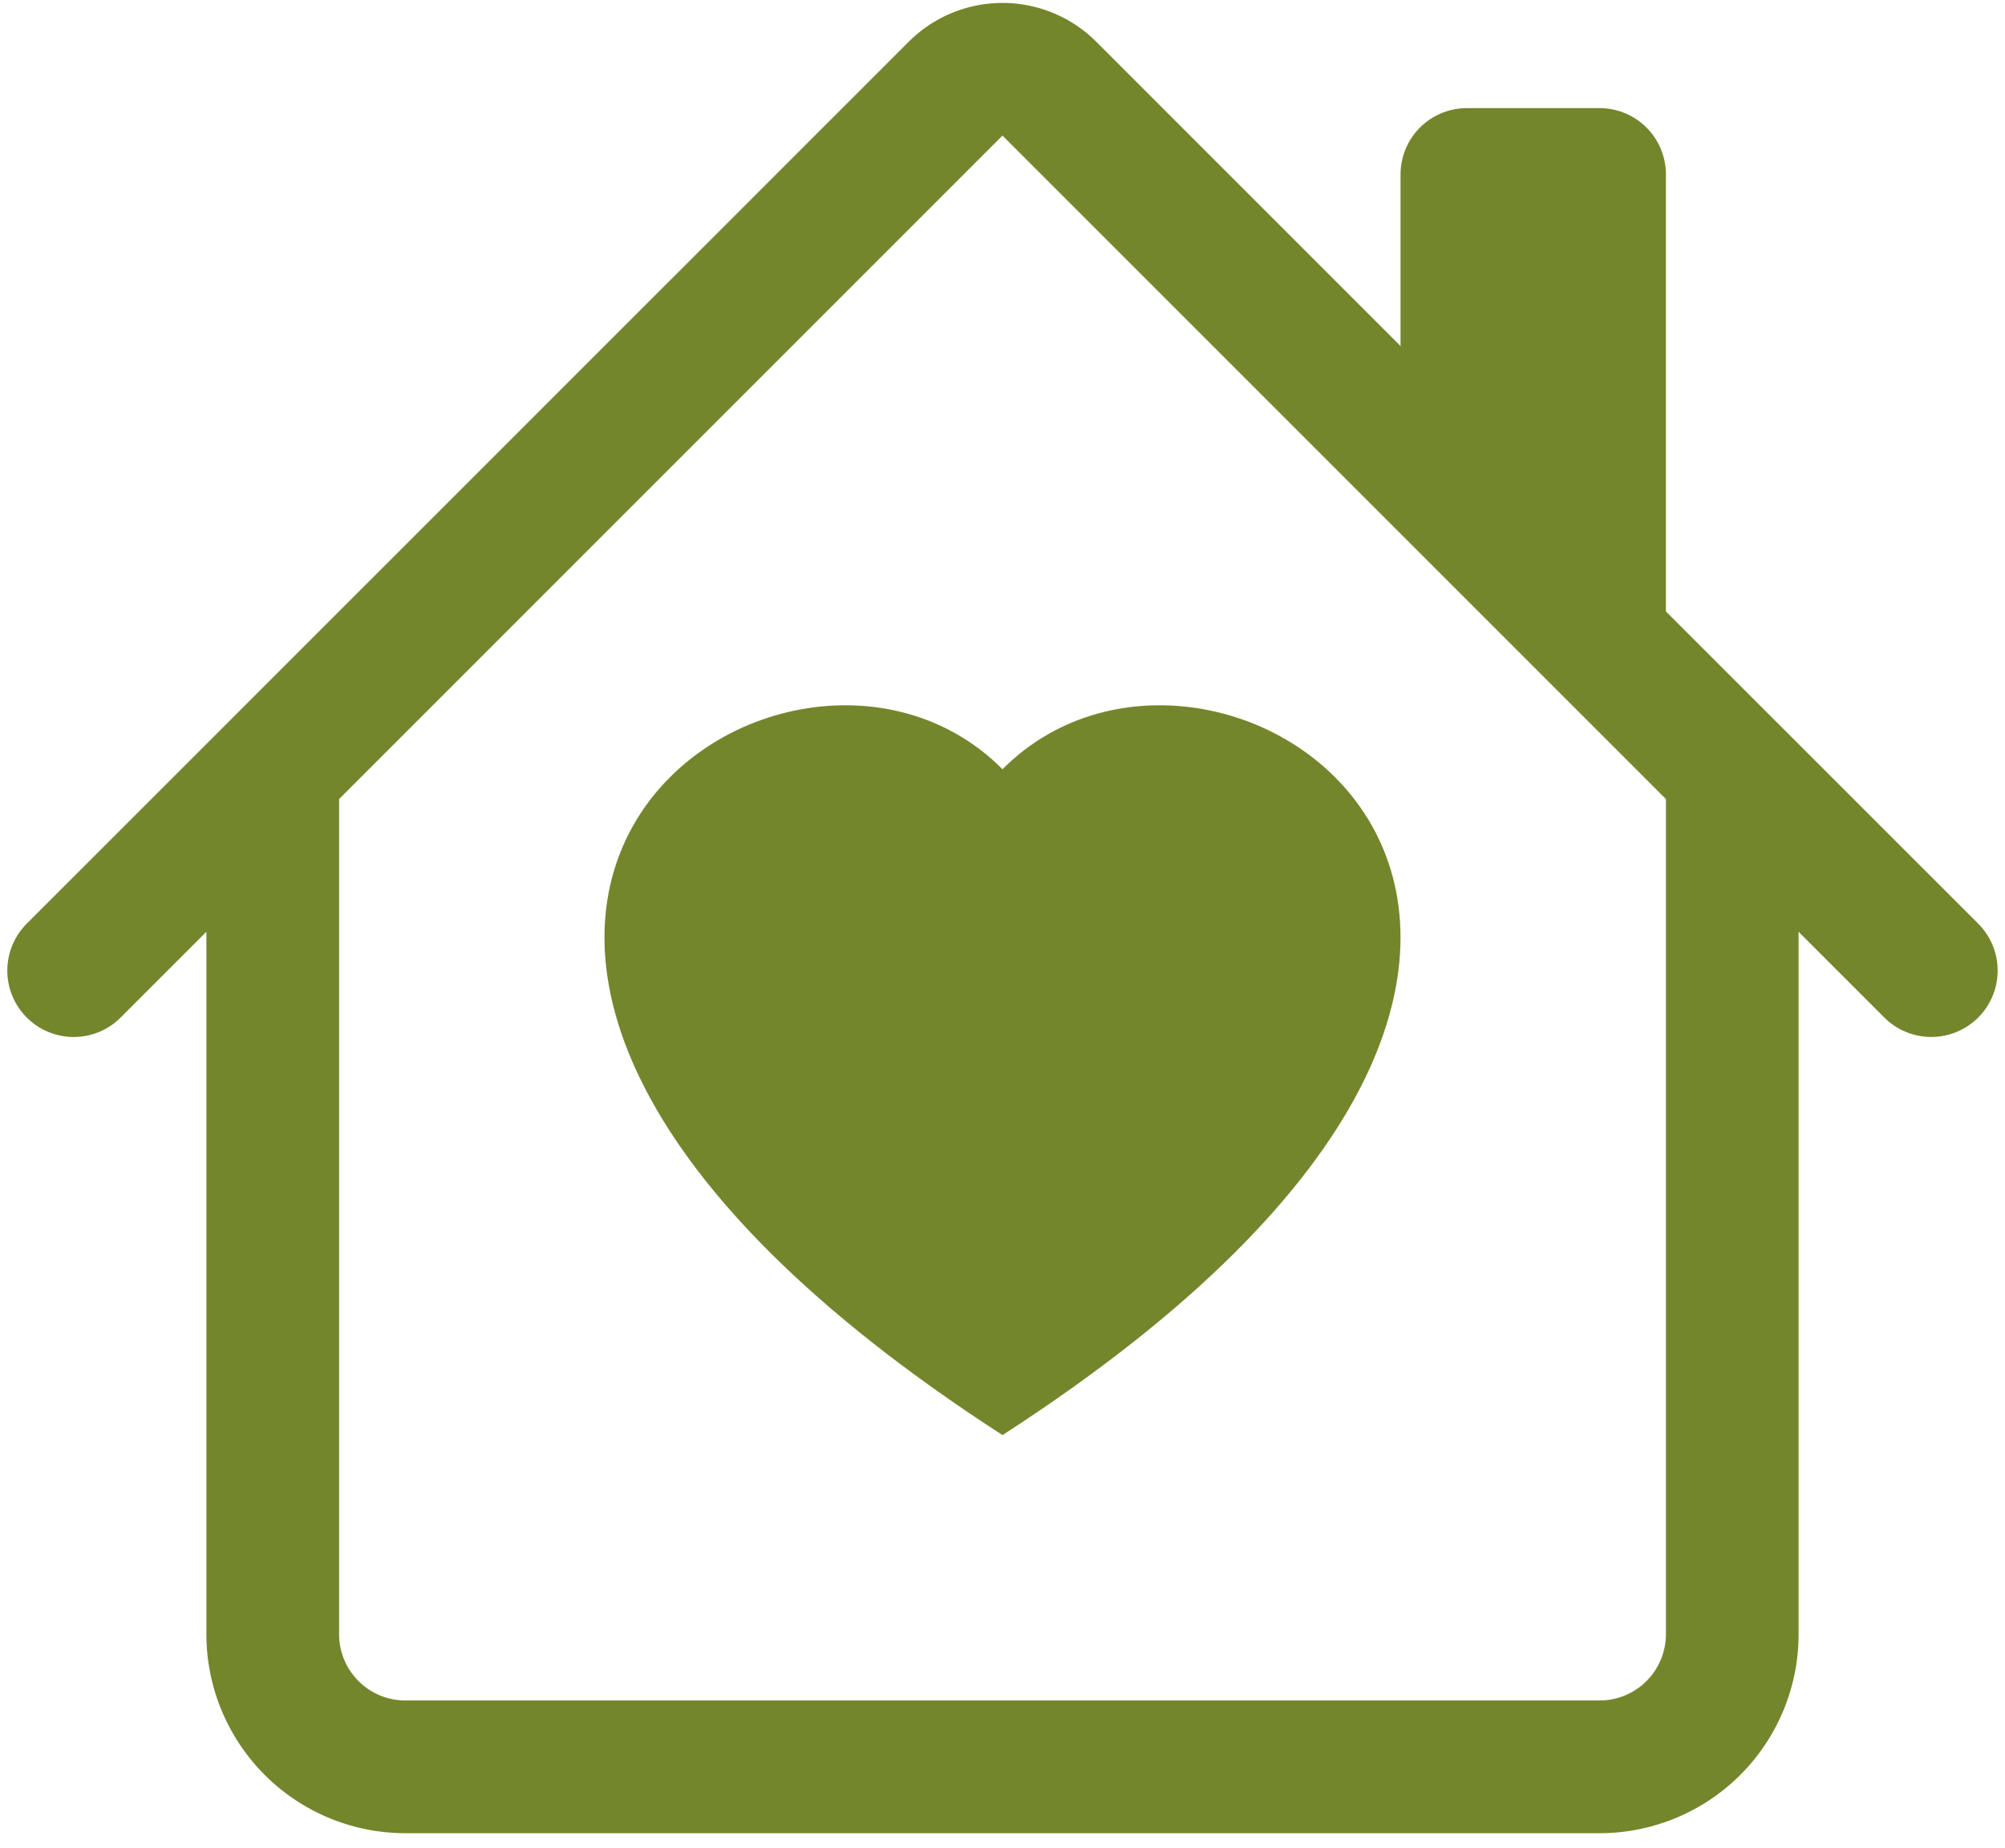
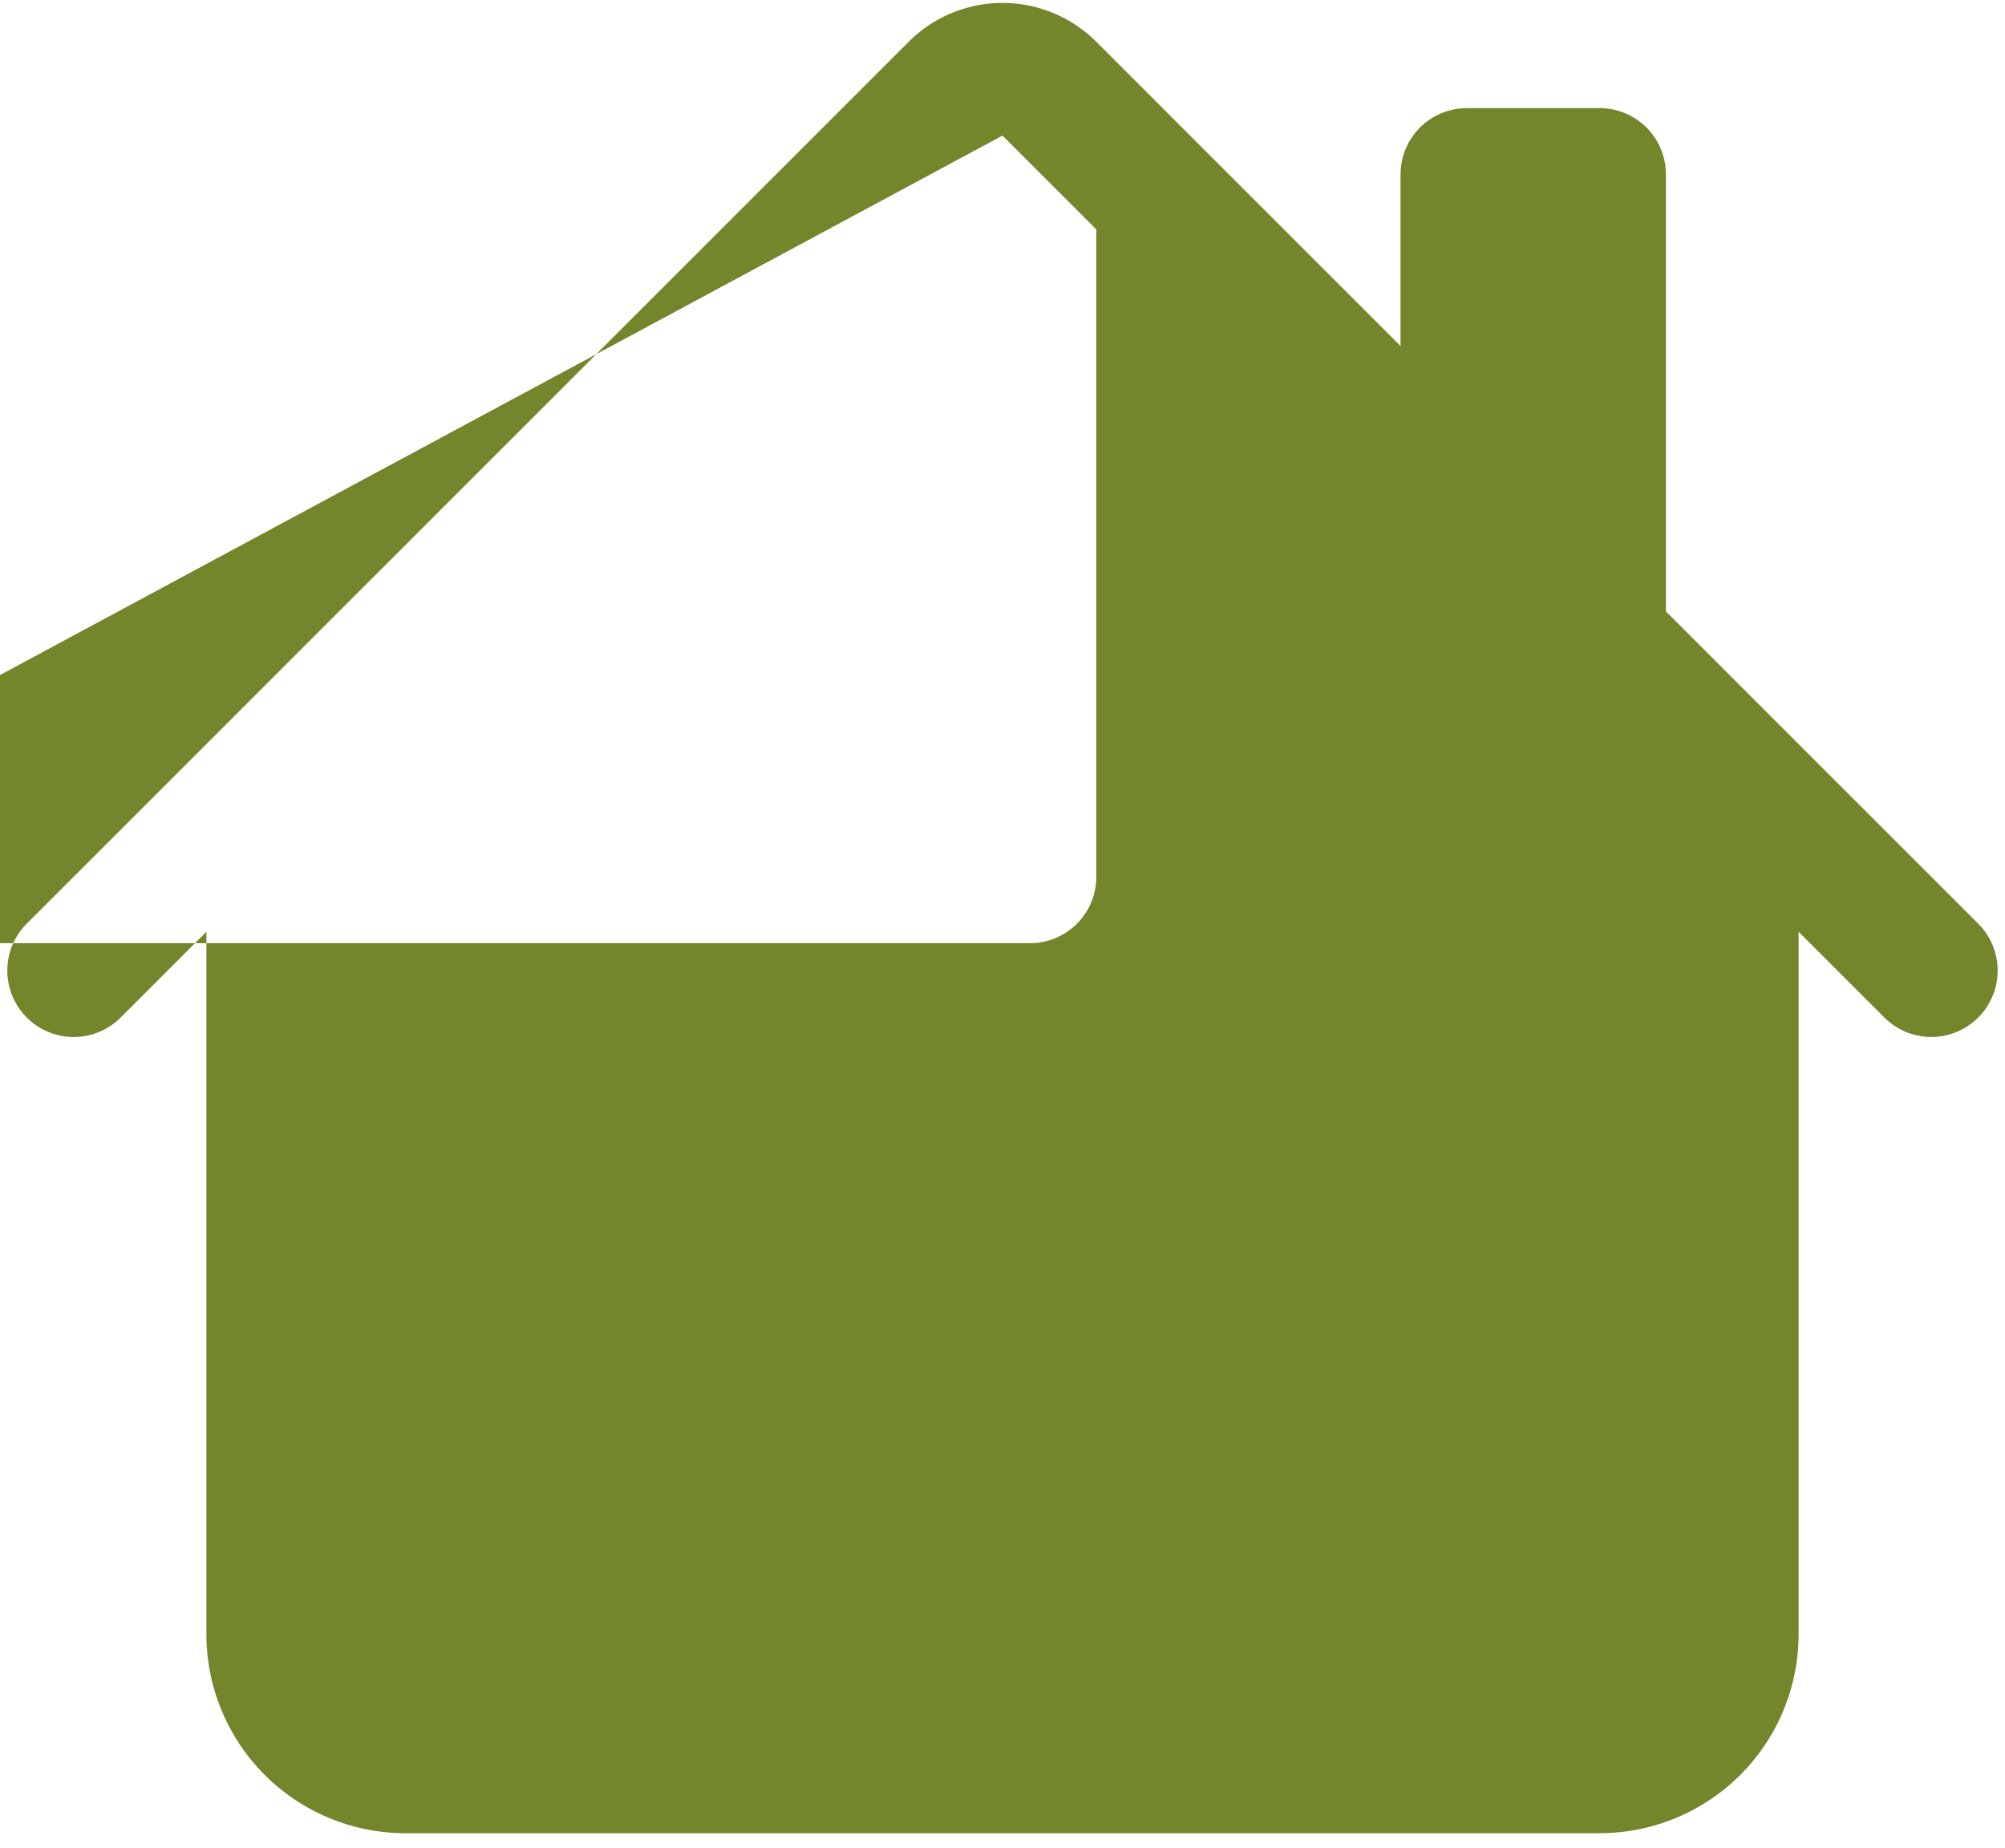
<svg xmlns="http://www.w3.org/2000/svg" width="102" height="94" fill="none" viewBox="0 0 102 94">
-   <path fill="#73862C" d="M51 39.129C62.232 27.836 90.319 47.593 51 73c-39.319-25.407-11.232-45.164 0-33.871Z" />
-   <path fill="#73862C" d="M55.772 2.125a6.75 6.75 0 0 0-9.544 0L1.36 46.985a3.377 3.377 0 1 0 4.78 4.773l4.36-4.36v35.727A10.125 10.125 0 0 0 20.625 93.25h60.75A10.125 10.125 0 0 0 91.5 83.125V47.397l4.36 4.36a3.376 3.376 0 1 0 4.779-4.771L84.75 31.103V8.875A3.375 3.375 0 0 0 81.375 5.5h-6.75a3.375 3.375 0 0 0-3.375 3.375v8.728L55.772 2.125ZM84.75 40.647v42.478a3.375 3.375 0 0 1-3.375 3.375h-60.75a3.375 3.375 0 0 1-3.375-3.375V40.647L51 6.897l33.75 33.75Z" />
+   <path fill="#73862C" d="M55.772 2.125a6.75 6.75 0 0 0-9.544 0L1.36 46.985a3.377 3.377 0 1 0 4.78 4.773l4.36-4.36v35.727A10.125 10.125 0 0 0 20.625 93.25h60.75A10.125 10.125 0 0 0 91.5 83.125V47.397l4.36 4.36a3.376 3.376 0 1 0 4.779-4.771L84.75 31.103V8.875A3.375 3.375 0 0 0 81.375 5.5h-6.75a3.375 3.375 0 0 0-3.375 3.375v8.728L55.772 2.125Zv42.478a3.375 3.375 0 0 1-3.375 3.375h-60.75a3.375 3.375 0 0 1-3.375-3.375V40.647L51 6.897l33.75 33.75Z" />
</svg>